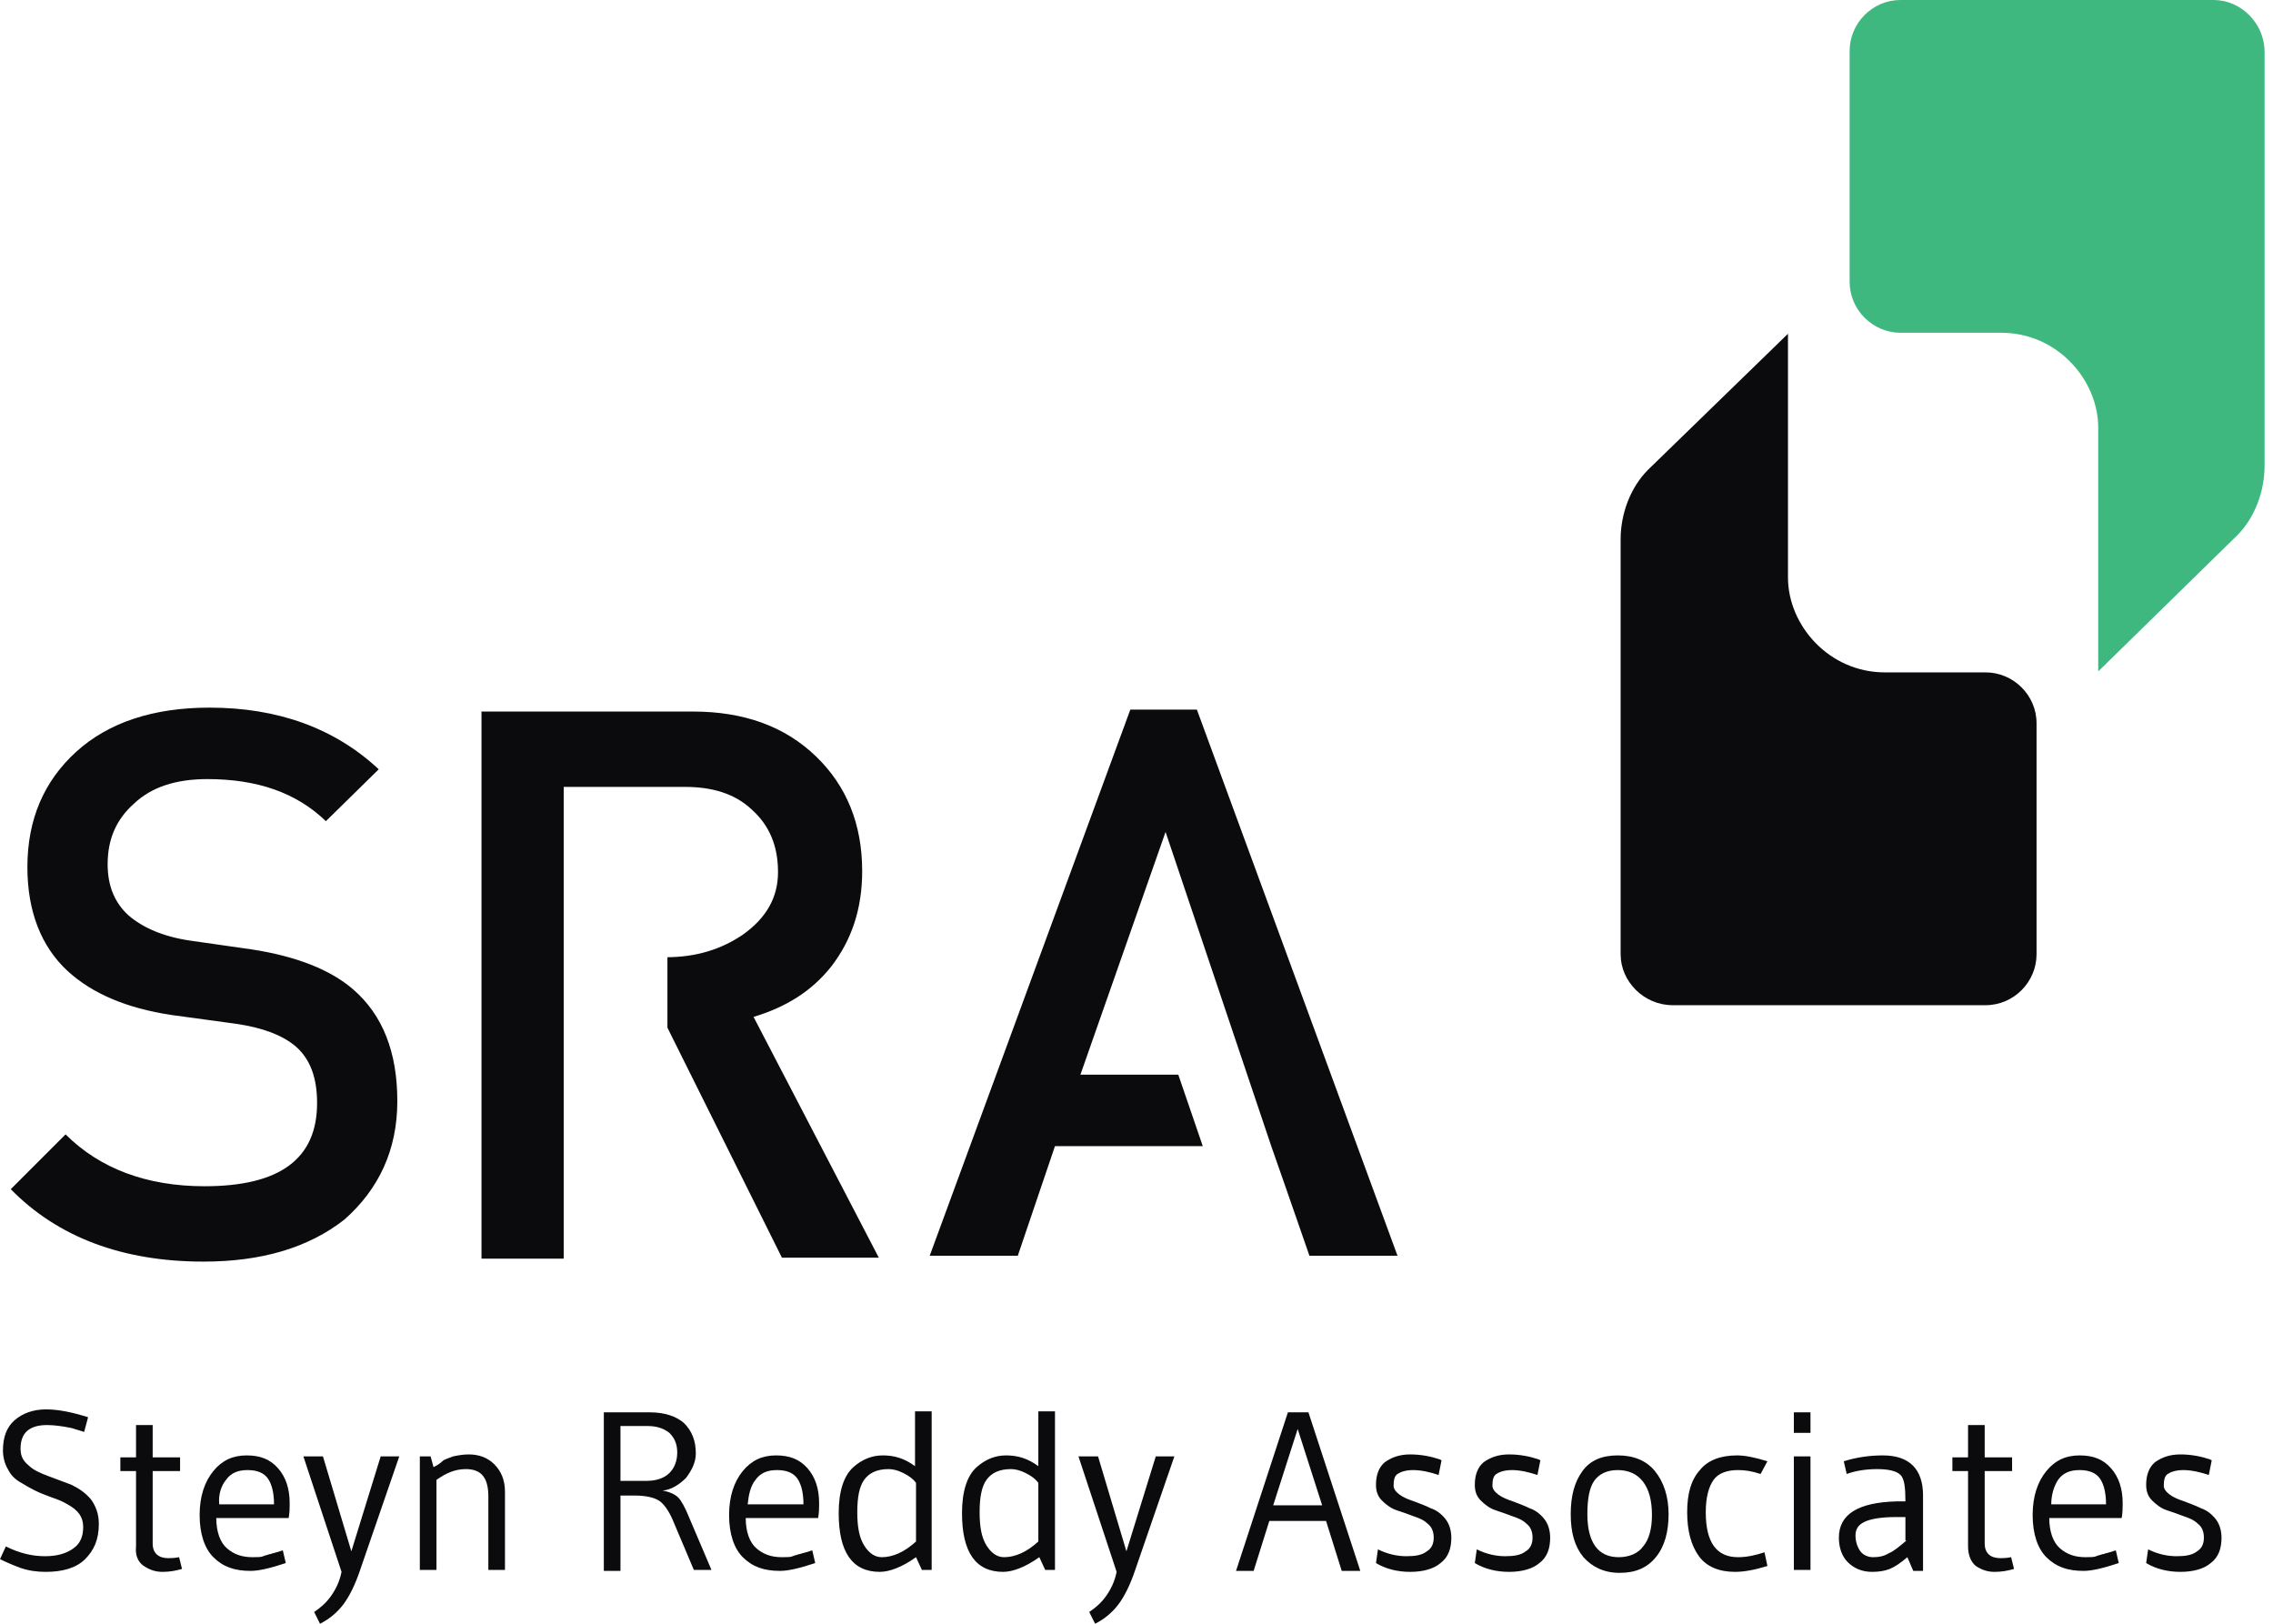
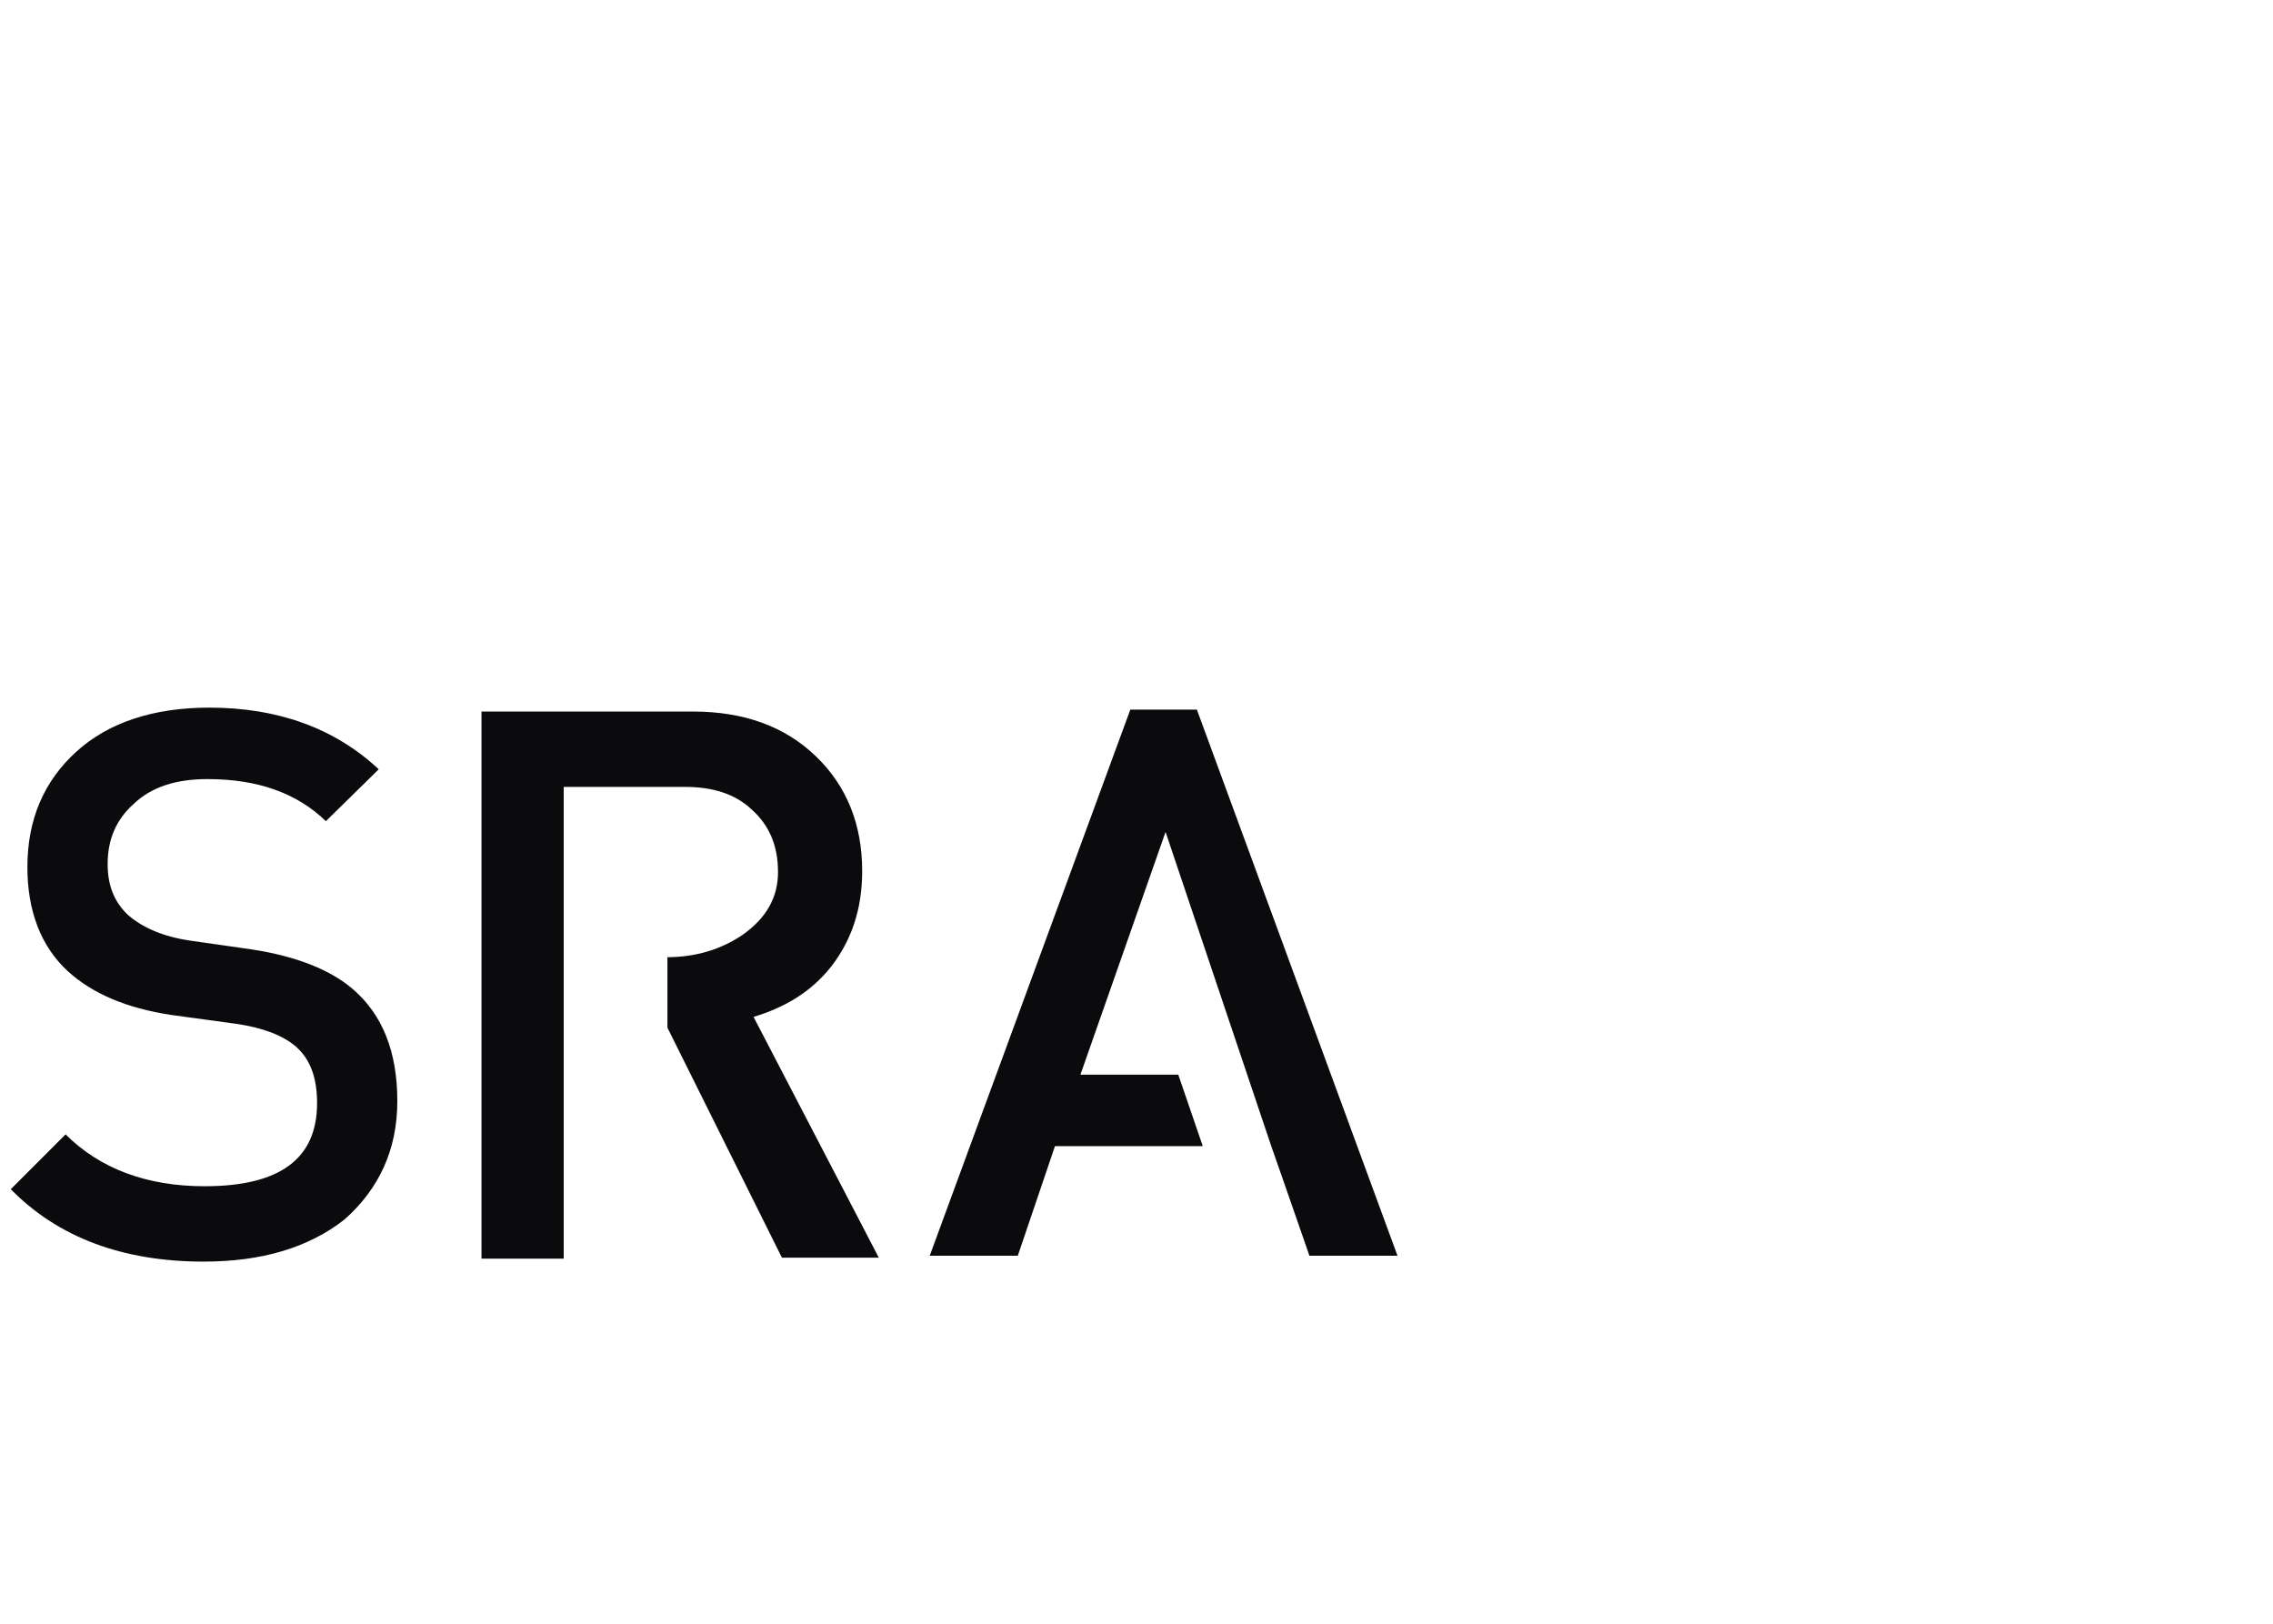
<svg xmlns="http://www.w3.org/2000/svg" width="112" height="80" viewBox="0 0 112 80" fill="none">
  <path d="M58.975 34.961L68.861 61.869H64.521L63.315 58.397L62.64 56.468L57.432 40.989L53.237 52.947H58.059L59.265 56.468H51.983L50.151 61.869H45.811L55.696 34.961H58.975ZM32.839 47.161C34.286 47.161 35.539 46.775 36.6 46.052C37.758 45.232 38.336 44.219 38.336 42.966C38.336 41.664 37.902 40.651 37.034 39.879C36.215 39.108 35.105 38.77 33.755 38.77H27.776V46.438V62.013H23.725V35.057H34.141C36.649 35.057 38.674 35.781 40.217 37.276C41.712 38.722 42.483 40.603 42.483 42.917C42.483 44.798 41.953 46.341 40.94 47.643C39.976 48.849 38.722 49.62 37.131 50.102L43.303 61.965H38.529L32.887 50.633V47.161H32.839ZM19.578 54.249C19.578 51.838 18.855 50.006 17.408 48.752C16.299 47.788 14.611 47.113 12.393 46.775L9.355 46.341C8.053 46.148 7.04 45.714 6.317 45.087C5.642 44.461 5.304 43.641 5.304 42.58C5.304 41.326 5.738 40.362 6.606 39.59C7.474 38.77 8.68 38.385 10.223 38.385C12.682 38.385 14.611 39.06 16.058 40.458L18.662 37.902C16.492 35.877 13.695 34.864 10.319 34.864C7.571 34.864 5.353 35.588 3.761 37.034C2.17 38.481 1.35 40.362 1.35 42.724C1.35 44.895 2.025 46.63 3.327 47.836C4.533 48.945 6.221 49.669 8.439 50.006L11.621 50.44C12.972 50.633 13.936 51.019 14.563 51.549C15.286 52.176 15.624 53.092 15.624 54.346C15.624 57.095 13.791 58.445 10.078 58.445C7.233 58.445 4.919 57.577 3.231 55.889L0.531 58.59C2.845 60.952 6.028 62.158 10.03 62.158C12.875 62.158 15.19 61.483 16.974 60.084C18.662 58.59 19.578 56.661 19.578 54.249Z" fill="#0B0A0D" />
-   <path d="M105.75 77.01C106.233 77.3 106.811 77.444 107.438 77.444C108.065 77.444 108.595 77.3 108.933 77.01C109.319 76.721 109.463 76.287 109.463 75.757C109.463 75.419 109.367 75.081 109.174 74.84C108.981 74.599 108.74 74.406 108.451 74.31C108.161 74.165 107.872 74.069 107.631 73.972C107.342 73.876 107.101 73.779 106.908 73.635C106.715 73.49 106.618 73.345 106.618 73.201C106.618 72.911 106.667 72.719 106.811 72.622C106.956 72.526 107.197 72.429 107.583 72.429C107.969 72.429 108.403 72.526 108.837 72.67L108.981 71.947L108.885 71.899C108.451 71.754 107.969 71.658 107.438 71.658C106.908 71.658 106.522 71.802 106.184 72.043C105.895 72.284 105.75 72.67 105.75 73.153C105.75 73.49 105.847 73.731 106.04 73.924C106.233 74.117 106.474 74.31 106.763 74.406C107.052 74.503 107.342 74.599 107.583 74.696C107.872 74.792 108.113 74.888 108.306 75.081C108.499 75.226 108.595 75.467 108.595 75.757C108.595 76.046 108.499 76.287 108.258 76.432C108.017 76.624 107.679 76.673 107.245 76.673C106.811 76.673 106.329 76.576 105.847 76.335L105.75 77.01ZM101.41 72.911C101.651 72.574 101.989 72.429 102.471 72.429C102.953 72.429 103.291 72.574 103.484 72.863C103.677 73.153 103.773 73.587 103.773 74.117H101.073C101.073 73.635 101.217 73.201 101.41 72.911ZM104.593 74.069C104.593 73.345 104.4 72.767 104.014 72.333C103.629 71.899 103.146 71.706 102.471 71.706C101.796 71.706 101.266 71.947 100.832 72.477C100.398 73.008 100.157 73.731 100.157 74.647C100.157 75.564 100.398 76.287 100.832 76.721C101.314 77.203 101.893 77.396 102.664 77.396C103.098 77.396 103.677 77.251 104.4 77.01L104.255 76.383C104.111 76.432 103.966 76.48 103.773 76.528C103.725 76.528 103.677 76.576 103.58 76.576C103.484 76.624 103.387 76.624 103.291 76.673C103.195 76.721 103.002 76.721 102.761 76.721C102.23 76.721 101.844 76.576 101.507 76.287C101.169 75.998 100.976 75.467 100.976 74.792H104.545C104.593 74.503 104.593 74.262 104.593 74.069ZM97.36 77.155C97.649 77.348 97.938 77.444 98.276 77.444C98.614 77.444 98.903 77.396 99.24 77.3L99.096 76.721C98.855 76.769 98.662 76.769 98.565 76.769C98.083 76.769 97.794 76.528 97.794 76.046V72.477H99.144V71.802H97.794V70.211H96.974V71.802H96.202V72.477H96.974V76.191C96.974 76.624 97.119 76.962 97.36 77.155ZM93.936 75.901C93.598 76.191 93.309 76.432 93.068 76.528C92.827 76.673 92.586 76.721 92.296 76.721C92.055 76.721 91.814 76.624 91.67 76.432C91.525 76.239 91.428 75.949 91.428 75.66C91.428 75.323 91.573 75.13 91.862 74.985C92.152 74.84 92.682 74.744 93.406 74.744H93.888V75.901H93.936ZM90.609 75.757C90.609 76.239 90.753 76.673 91.043 76.962C91.332 77.251 91.718 77.444 92.248 77.444C92.586 77.444 92.875 77.396 93.116 77.3C93.357 77.203 93.647 77.01 93.984 76.721L94.274 77.396H94.756V73.683C94.756 72.381 94.081 71.706 92.779 71.706C92.104 71.706 91.477 71.802 90.85 71.995L90.995 72.622C91.38 72.477 91.911 72.381 92.489 72.381C93.068 72.381 93.454 72.477 93.647 72.67C93.84 72.863 93.888 73.297 93.888 73.972H93.454C91.573 74.02 90.609 74.599 90.609 75.757ZM88.391 69.584V70.597H89.21V69.584H88.391ZM89.21 77.348V71.754H88.391V77.348H89.21ZM85.642 76.721C84.581 76.721 84.05 75.998 84.05 74.503C84.05 73.779 84.195 73.249 84.436 72.911C84.677 72.574 85.111 72.429 85.642 72.429C85.979 72.429 86.317 72.477 86.751 72.622L87.088 71.995C86.462 71.802 85.979 71.706 85.594 71.706C84.774 71.706 84.147 71.947 83.761 72.429C83.327 72.911 83.134 73.587 83.134 74.503C83.134 75.419 83.327 76.142 83.713 76.673C84.099 77.203 84.726 77.444 85.497 77.444C85.931 77.444 86.462 77.348 87.088 77.155L86.944 76.48C86.51 76.624 86.076 76.721 85.642 76.721ZM82.218 74.599C82.218 73.731 81.977 73.008 81.543 72.477C81.109 71.947 80.482 71.706 79.711 71.706C78.939 71.706 78.36 71.947 77.975 72.477C77.589 73.008 77.396 73.683 77.396 74.599C77.396 75.515 77.589 76.191 78.023 76.721C78.457 77.203 79.035 77.493 79.807 77.493C80.579 77.493 81.157 77.251 81.591 76.721C82.025 76.191 82.218 75.467 82.218 74.599ZM80.964 76.191C80.723 76.528 80.289 76.721 79.759 76.721C78.746 76.721 78.216 75.998 78.216 74.599C78.216 73.876 78.312 73.297 78.553 72.96C78.794 72.622 79.18 72.429 79.711 72.429C80.241 72.429 80.675 72.622 80.964 73.008C81.254 73.394 81.398 73.924 81.398 74.647C81.398 75.323 81.254 75.853 80.964 76.191ZM72.67 77.01C73.152 77.3 73.731 77.444 74.358 77.444C74.985 77.444 75.515 77.3 75.853 77.01C76.239 76.721 76.383 76.287 76.383 75.757C76.383 75.419 76.287 75.081 76.094 74.84C75.901 74.599 75.66 74.406 75.371 74.31C75.081 74.165 74.792 74.069 74.551 73.972C74.261 73.876 74.02 73.779 73.828 73.635C73.635 73.49 73.538 73.345 73.538 73.201C73.538 72.911 73.586 72.719 73.731 72.622C73.876 72.526 74.117 72.429 74.503 72.429C74.888 72.429 75.322 72.526 75.756 72.67L75.901 71.947L75.805 71.899C75.371 71.754 74.888 71.658 74.358 71.658C73.828 71.658 73.442 71.802 73.104 72.043C72.815 72.284 72.67 72.67 72.67 73.153C72.67 73.49 72.767 73.731 72.96 73.924C73.152 74.117 73.394 74.31 73.683 74.406C73.972 74.503 74.261 74.599 74.503 74.696C74.792 74.792 75.033 74.888 75.226 75.081C75.419 75.226 75.515 75.467 75.515 75.757C75.515 76.046 75.419 76.287 75.178 76.432C74.937 76.624 74.599 76.673 74.165 76.673C73.731 76.673 73.249 76.576 72.767 76.335L72.67 77.01ZM67.8 77.01C68.282 77.3 68.861 77.444 69.488 77.444C70.114 77.444 70.645 77.3 70.982 77.01C71.368 76.721 71.513 76.287 71.513 75.757C71.513 75.419 71.416 75.081 71.224 74.84C71.031 74.599 70.79 74.406 70.5 74.31C70.211 74.165 69.922 74.069 69.68 73.972C69.391 73.876 69.15 73.779 68.957 73.635C68.764 73.49 68.668 73.345 68.668 73.201C68.668 72.911 68.716 72.719 68.861 72.622C69.005 72.526 69.246 72.429 69.632 72.429C70.018 72.429 70.452 72.526 70.886 72.67L71.031 71.947L70.934 71.899C70.5 71.754 70.018 71.658 69.488 71.658C68.957 71.658 68.571 71.802 68.234 72.043C67.945 72.284 67.8 72.67 67.8 73.153C67.8 73.49 67.896 73.731 68.089 73.924C68.282 74.117 68.523 74.31 68.812 74.406C69.102 74.503 69.391 74.599 69.632 74.696C69.922 74.792 70.163 74.888 70.356 75.081C70.548 75.226 70.645 75.467 70.645 75.757C70.645 76.046 70.548 76.287 70.307 76.432C70.066 76.624 69.729 76.673 69.295 76.673C68.861 76.673 68.379 76.576 67.896 76.335L67.8 77.01ZM62.736 74.165L63.942 70.404L65.148 74.165H62.736ZM64.472 69.584H63.46L60.904 77.396H61.772L62.544 74.937H65.341L66.112 77.396H67.028L64.472 69.584ZM54.491 78.65C54.249 78.987 53.96 79.228 53.671 79.421L53.96 80C54.442 79.759 54.828 79.421 55.117 79.036C55.407 78.65 55.696 78.071 55.937 77.348L57.866 71.754H56.95L55.503 76.432L54.105 71.754H53.14L55.021 77.444C54.925 77.927 54.732 78.312 54.491 78.65ZM49.475 76.721C49.138 76.721 48.849 76.528 48.608 76.142C48.366 75.757 48.27 75.226 48.27 74.503C48.27 73.779 48.366 73.249 48.608 72.911C48.849 72.574 49.234 72.381 49.813 72.381C50.006 72.381 50.247 72.429 50.536 72.574C50.826 72.719 51.019 72.863 51.163 73.056V75.949C50.585 76.48 50.006 76.721 49.475 76.721ZM51.163 72.236C50.633 71.85 50.151 71.706 49.572 71.706C49.041 71.706 48.559 71.899 48.125 72.284C47.643 72.719 47.402 73.49 47.402 74.551C47.402 76.48 48.077 77.444 49.427 77.444C49.91 77.444 50.536 77.203 51.212 76.721L51.501 77.348H51.983V69.536H51.163V72.236ZM43.448 76.721C43.11 76.721 42.821 76.528 42.58 76.142C42.339 75.757 42.242 75.226 42.242 74.503C42.242 73.779 42.339 73.249 42.58 72.911C42.821 72.574 43.207 72.381 43.785 72.381C43.978 72.381 44.219 72.429 44.509 72.574C44.798 72.719 44.991 72.863 45.136 73.056V75.949C44.557 76.48 43.978 76.721 43.448 76.721ZM45.087 72.236C44.557 71.85 44.075 71.706 43.496 71.706C42.966 71.706 42.483 71.899 42.049 72.284C41.567 72.719 41.326 73.49 41.326 74.551C41.326 76.48 42.001 77.444 43.351 77.444C43.834 77.444 44.461 77.203 45.136 76.721L45.425 77.348H45.907V69.536H45.087V72.236ZM37.227 72.911C37.468 72.574 37.806 72.429 38.288 72.429C38.77 72.429 39.108 72.574 39.301 72.863C39.494 73.153 39.59 73.587 39.59 74.117H36.841C36.89 73.635 36.986 73.201 37.227 72.911ZM40.362 74.069C40.362 73.345 40.169 72.767 39.783 72.333C39.397 71.899 38.915 71.706 38.24 71.706C37.565 71.706 37.034 71.947 36.6 72.477C36.166 73.008 35.925 73.731 35.925 74.647C35.925 75.564 36.166 76.287 36.6 76.721C37.083 77.203 37.661 77.396 38.433 77.396C38.867 77.396 39.445 77.251 40.169 77.01L40.024 76.383C39.879 76.432 39.735 76.48 39.542 76.528C39.494 76.528 39.445 76.576 39.349 76.576C39.252 76.624 39.156 76.624 39.06 76.673C38.963 76.721 38.77 76.721 38.529 76.721C37.999 76.721 37.613 76.576 37.275 76.287C36.938 75.998 36.745 75.467 36.745 74.792H40.313C40.362 74.503 40.362 74.262 40.362 74.069ZM32.984 70.597C33.225 70.838 33.37 71.127 33.37 71.561C33.37 71.995 33.225 72.333 32.984 72.574C32.743 72.815 32.357 72.96 31.875 72.96H30.573V70.259H31.923C32.405 70.259 32.743 70.404 32.984 70.597ZM32.453 73.924C32.694 74.069 32.935 74.406 33.128 74.84L34.189 77.348H35.057L33.948 74.744C33.755 74.262 33.562 73.924 33.418 73.779C33.273 73.635 32.984 73.49 32.646 73.442C33.08 73.394 33.466 73.153 33.803 72.815C34.093 72.429 34.286 72.043 34.286 71.609C34.286 70.983 34.093 70.5 33.707 70.115C33.321 69.777 32.743 69.584 32.019 69.584H29.753V77.396H30.573V73.683H31.248C31.826 73.683 32.212 73.779 32.453 73.924ZM22.954 72.381C23.725 72.381 24.063 72.815 24.063 73.731V77.348H24.882V73.49C24.882 72.911 24.689 72.477 24.352 72.14C24.014 71.802 23.58 71.658 23.098 71.658C22.809 71.658 22.568 71.706 22.327 71.754C22.086 71.85 21.893 71.899 21.796 71.995C21.7 72.092 21.555 72.188 21.362 72.284L21.218 71.754H20.687V77.348H21.507V72.911C21.989 72.574 22.423 72.381 22.954 72.381ZM16.299 78.65C16.058 78.987 15.768 79.228 15.479 79.421L15.768 80C16.251 79.759 16.637 79.421 16.926 79.036C17.215 78.65 17.505 78.071 17.746 77.348L19.674 71.754H18.758L17.312 76.432L15.913 71.754H14.949L16.829 77.444C16.733 77.927 16.54 78.312 16.299 78.65ZM11.139 72.911C11.38 72.574 11.718 72.429 12.2 72.429C12.682 72.429 13.02 72.574 13.213 72.863C13.406 73.153 13.502 73.587 13.502 74.117H10.802C10.754 73.635 10.898 73.201 11.139 72.911ZM14.274 74.069C14.274 73.345 14.081 72.767 13.695 72.333C13.309 71.899 12.827 71.706 12.152 71.706C11.477 71.706 10.946 71.947 10.512 72.477C10.078 73.008 9.837 73.731 9.837 74.647C9.837 75.564 10.078 76.287 10.512 76.721C10.995 77.203 11.573 77.396 12.345 77.396C12.779 77.396 13.357 77.251 14.081 77.01L13.936 76.383C13.791 76.432 13.647 76.48 13.454 76.528C13.406 76.528 13.357 76.576 13.261 76.576C13.165 76.624 13.068 76.624 12.972 76.673C12.875 76.721 12.682 76.721 12.441 76.721C11.911 76.721 11.525 76.576 11.187 76.287C10.85 75.998 10.657 75.467 10.657 74.792H14.225C14.274 74.503 14.274 74.262 14.274 74.069ZM7.089 77.155C7.378 77.348 7.667 77.444 8.005 77.444C8.342 77.444 8.632 77.396 8.969 77.3L8.825 76.721C8.583 76.769 8.391 76.769 8.294 76.769C7.812 76.769 7.523 76.528 7.523 76.046V72.477H8.873V71.802H7.523V70.211H6.703V71.802H5.931V72.477H6.703V76.191C6.655 76.624 6.799 76.962 7.089 77.155ZM2.266 69.439C1.64 69.439 1.109 69.632 0.723 69.97C0.338 70.307 0.145 70.79 0.145 71.465C0.145 71.802 0.241 72.14 0.386 72.381C0.53 72.67 0.723 72.863 0.964 73.008C1.206 73.153 1.447 73.297 1.736 73.442C2.025 73.587 2.315 73.683 2.556 73.779C2.845 73.876 3.086 73.972 3.327 74.117C3.858 74.406 4.099 74.744 4.099 75.226C4.099 75.708 3.954 76.046 3.617 76.287C3.279 76.528 2.845 76.673 2.218 76.673C1.591 76.673 0.964 76.528 0.289 76.191L0 76.817C0.289 76.962 0.627 77.107 1.013 77.251C1.447 77.396 1.832 77.444 2.266 77.444C3.086 77.444 3.761 77.251 4.195 76.817C4.629 76.383 4.87 75.853 4.87 75.081C4.87 74.599 4.726 74.213 4.485 73.876C4.195 73.538 3.906 73.345 3.52 73.153C3.134 73.008 2.749 72.863 2.363 72.719C1.977 72.574 1.64 72.429 1.398 72.188C1.109 71.947 1.013 71.706 1.013 71.368C1.013 70.597 1.447 70.211 2.315 70.211C2.652 70.211 3.038 70.259 3.52 70.356L4.147 70.549L4.34 69.825C3.568 69.584 2.893 69.439 2.266 69.439Z" fill="#0B0A0D" />
-   <path fill-rule="evenodd" clip-rule="evenodd" d="M82.411 49.524H97.842C99.24 49.524 100.349 48.366 100.349 47.016V35.636C100.349 34.237 99.192 33.128 97.842 33.128H92.875C90.126 33.128 88.101 30.814 88.101 28.451V16.444L81.205 23.146C80.337 24.014 79.855 25.316 79.855 26.57V35.636V40.217V47.016C79.855 48.366 81.013 49.524 82.411 49.524Z" fill="#0B0A0D" />
-   <path fill-rule="evenodd" clip-rule="evenodd" d="M109.078 0H93.647C92.249 0 91.139 1.157 91.139 2.508V13.888C91.139 15.286 92.297 16.395 93.647 16.395H98.614C101.362 16.395 103.388 18.71 103.388 21.073V33.08L110.235 26.377C111.103 25.509 111.585 24.207 111.585 22.954V13.888V9.307V2.556C111.585 1.157 110.428 0 109.078 0Z" fill="#3FB880" />
</svg>